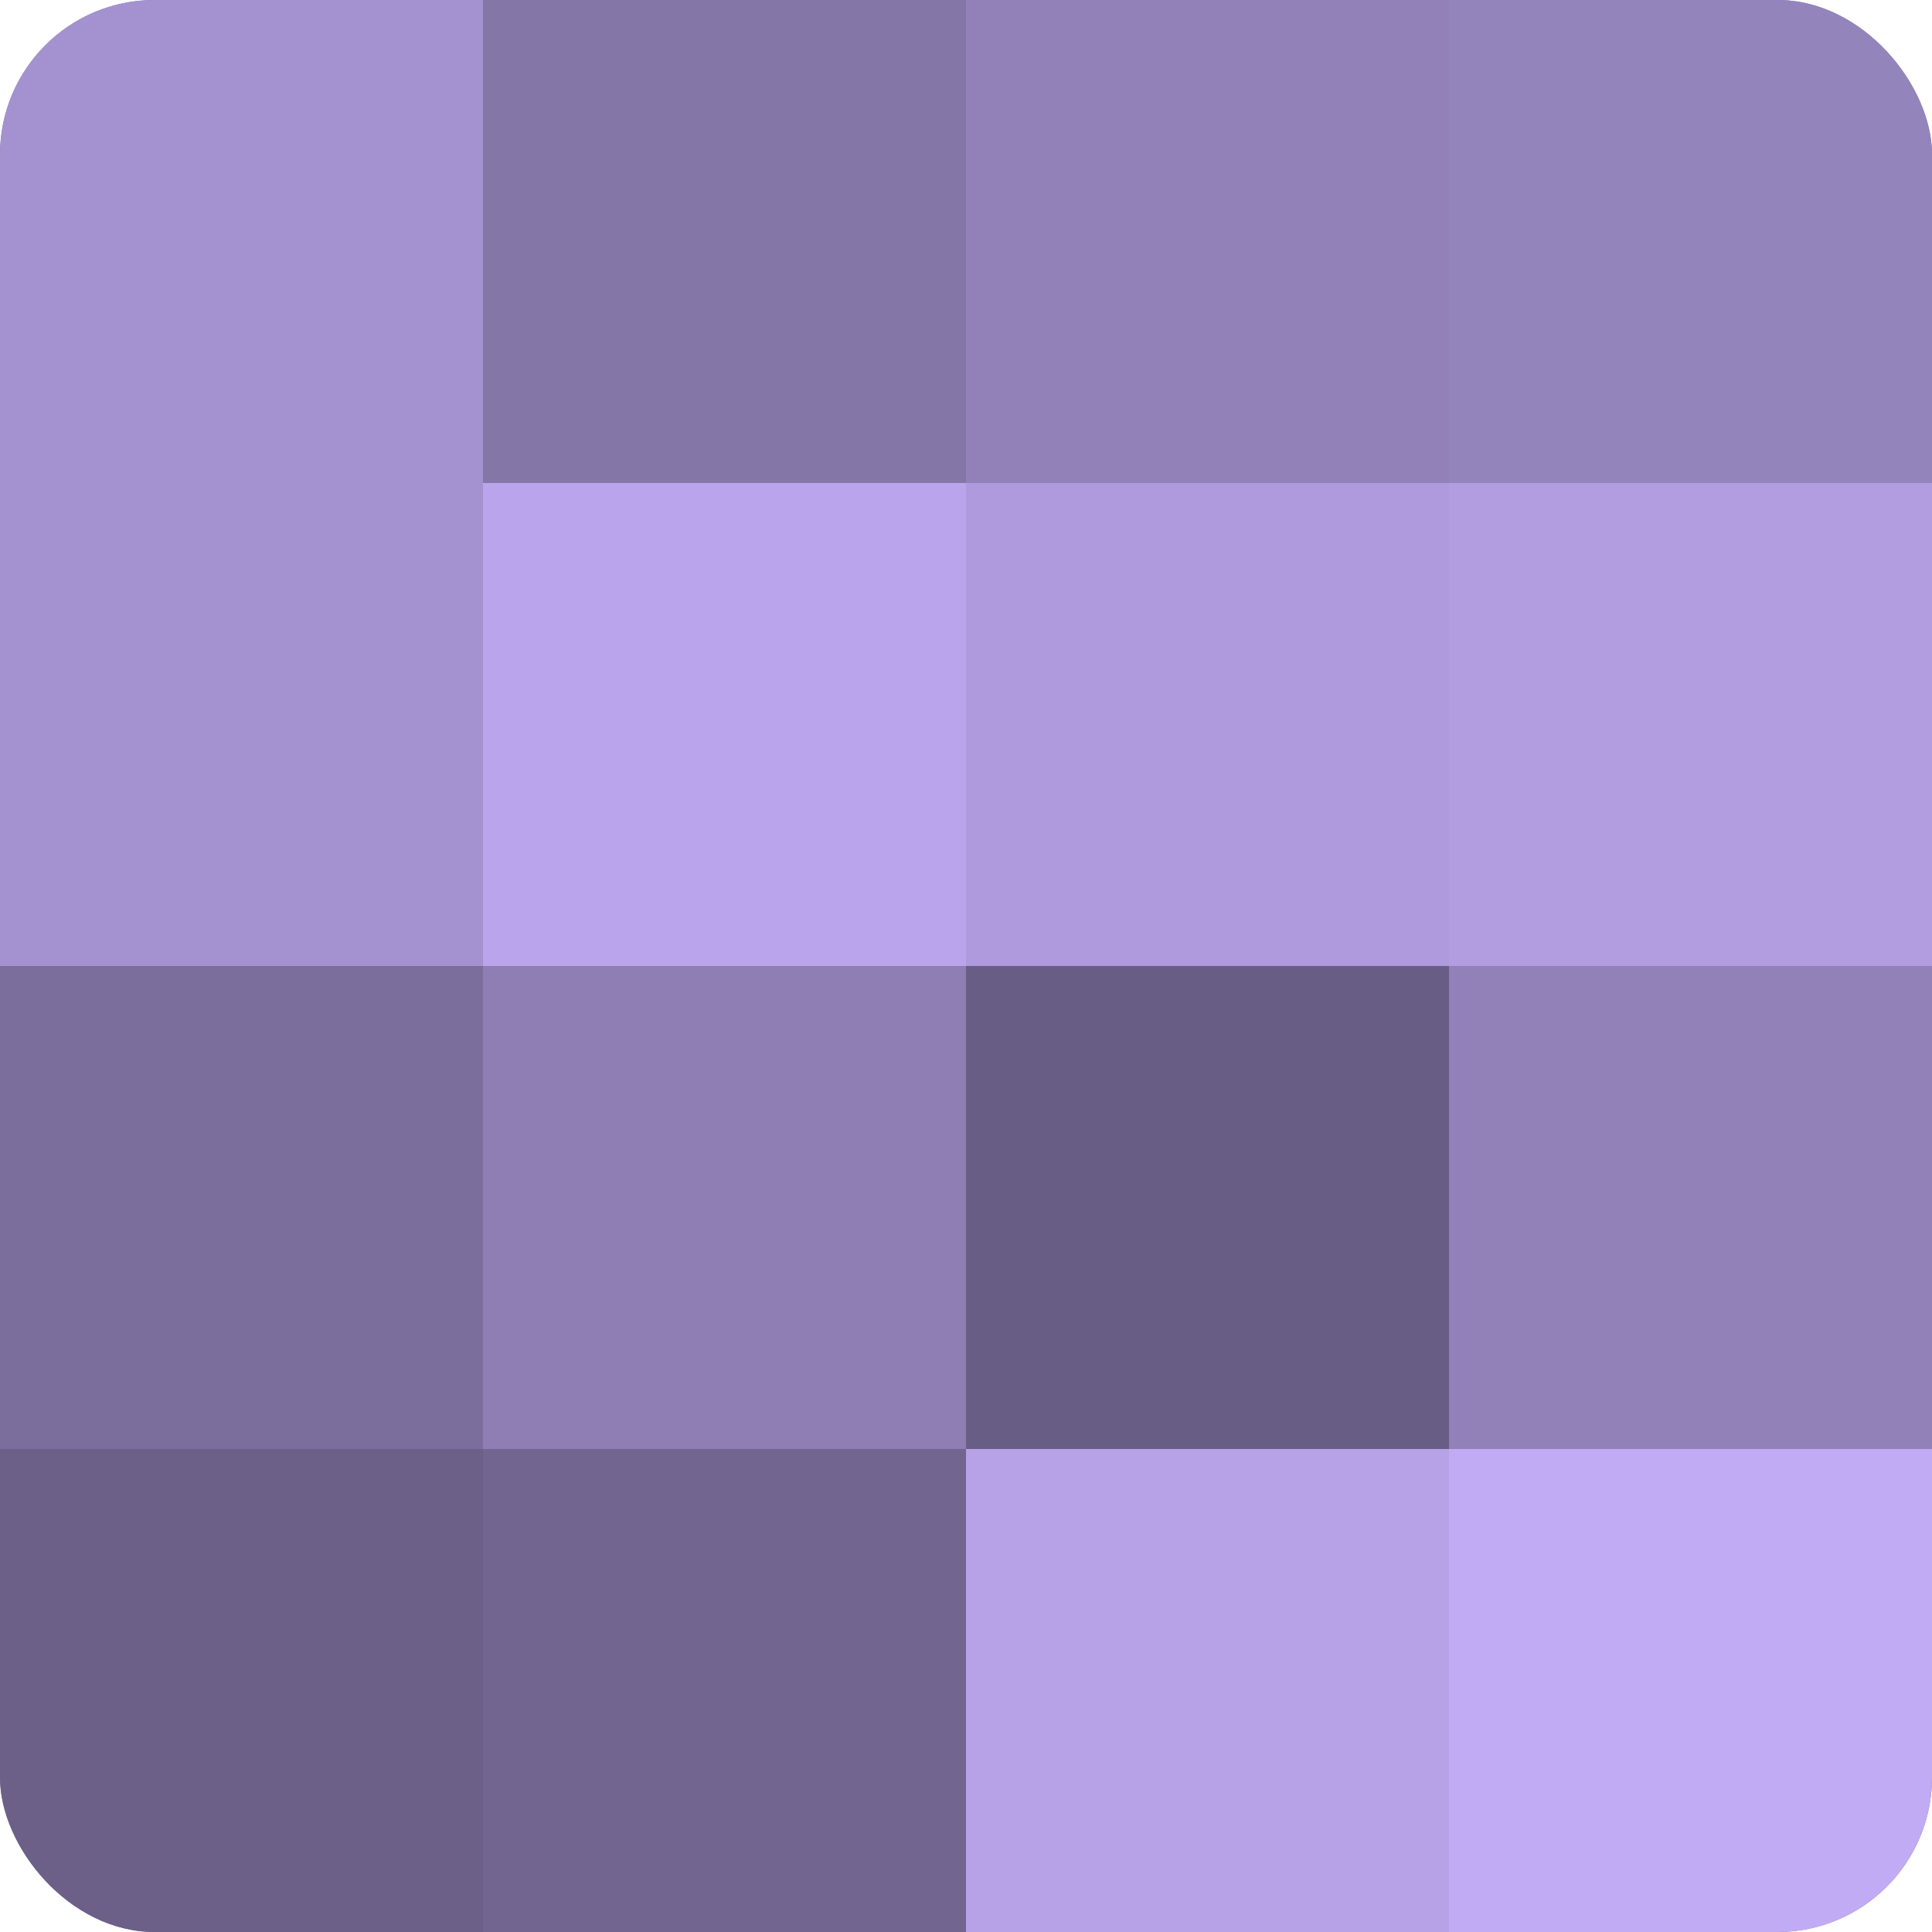
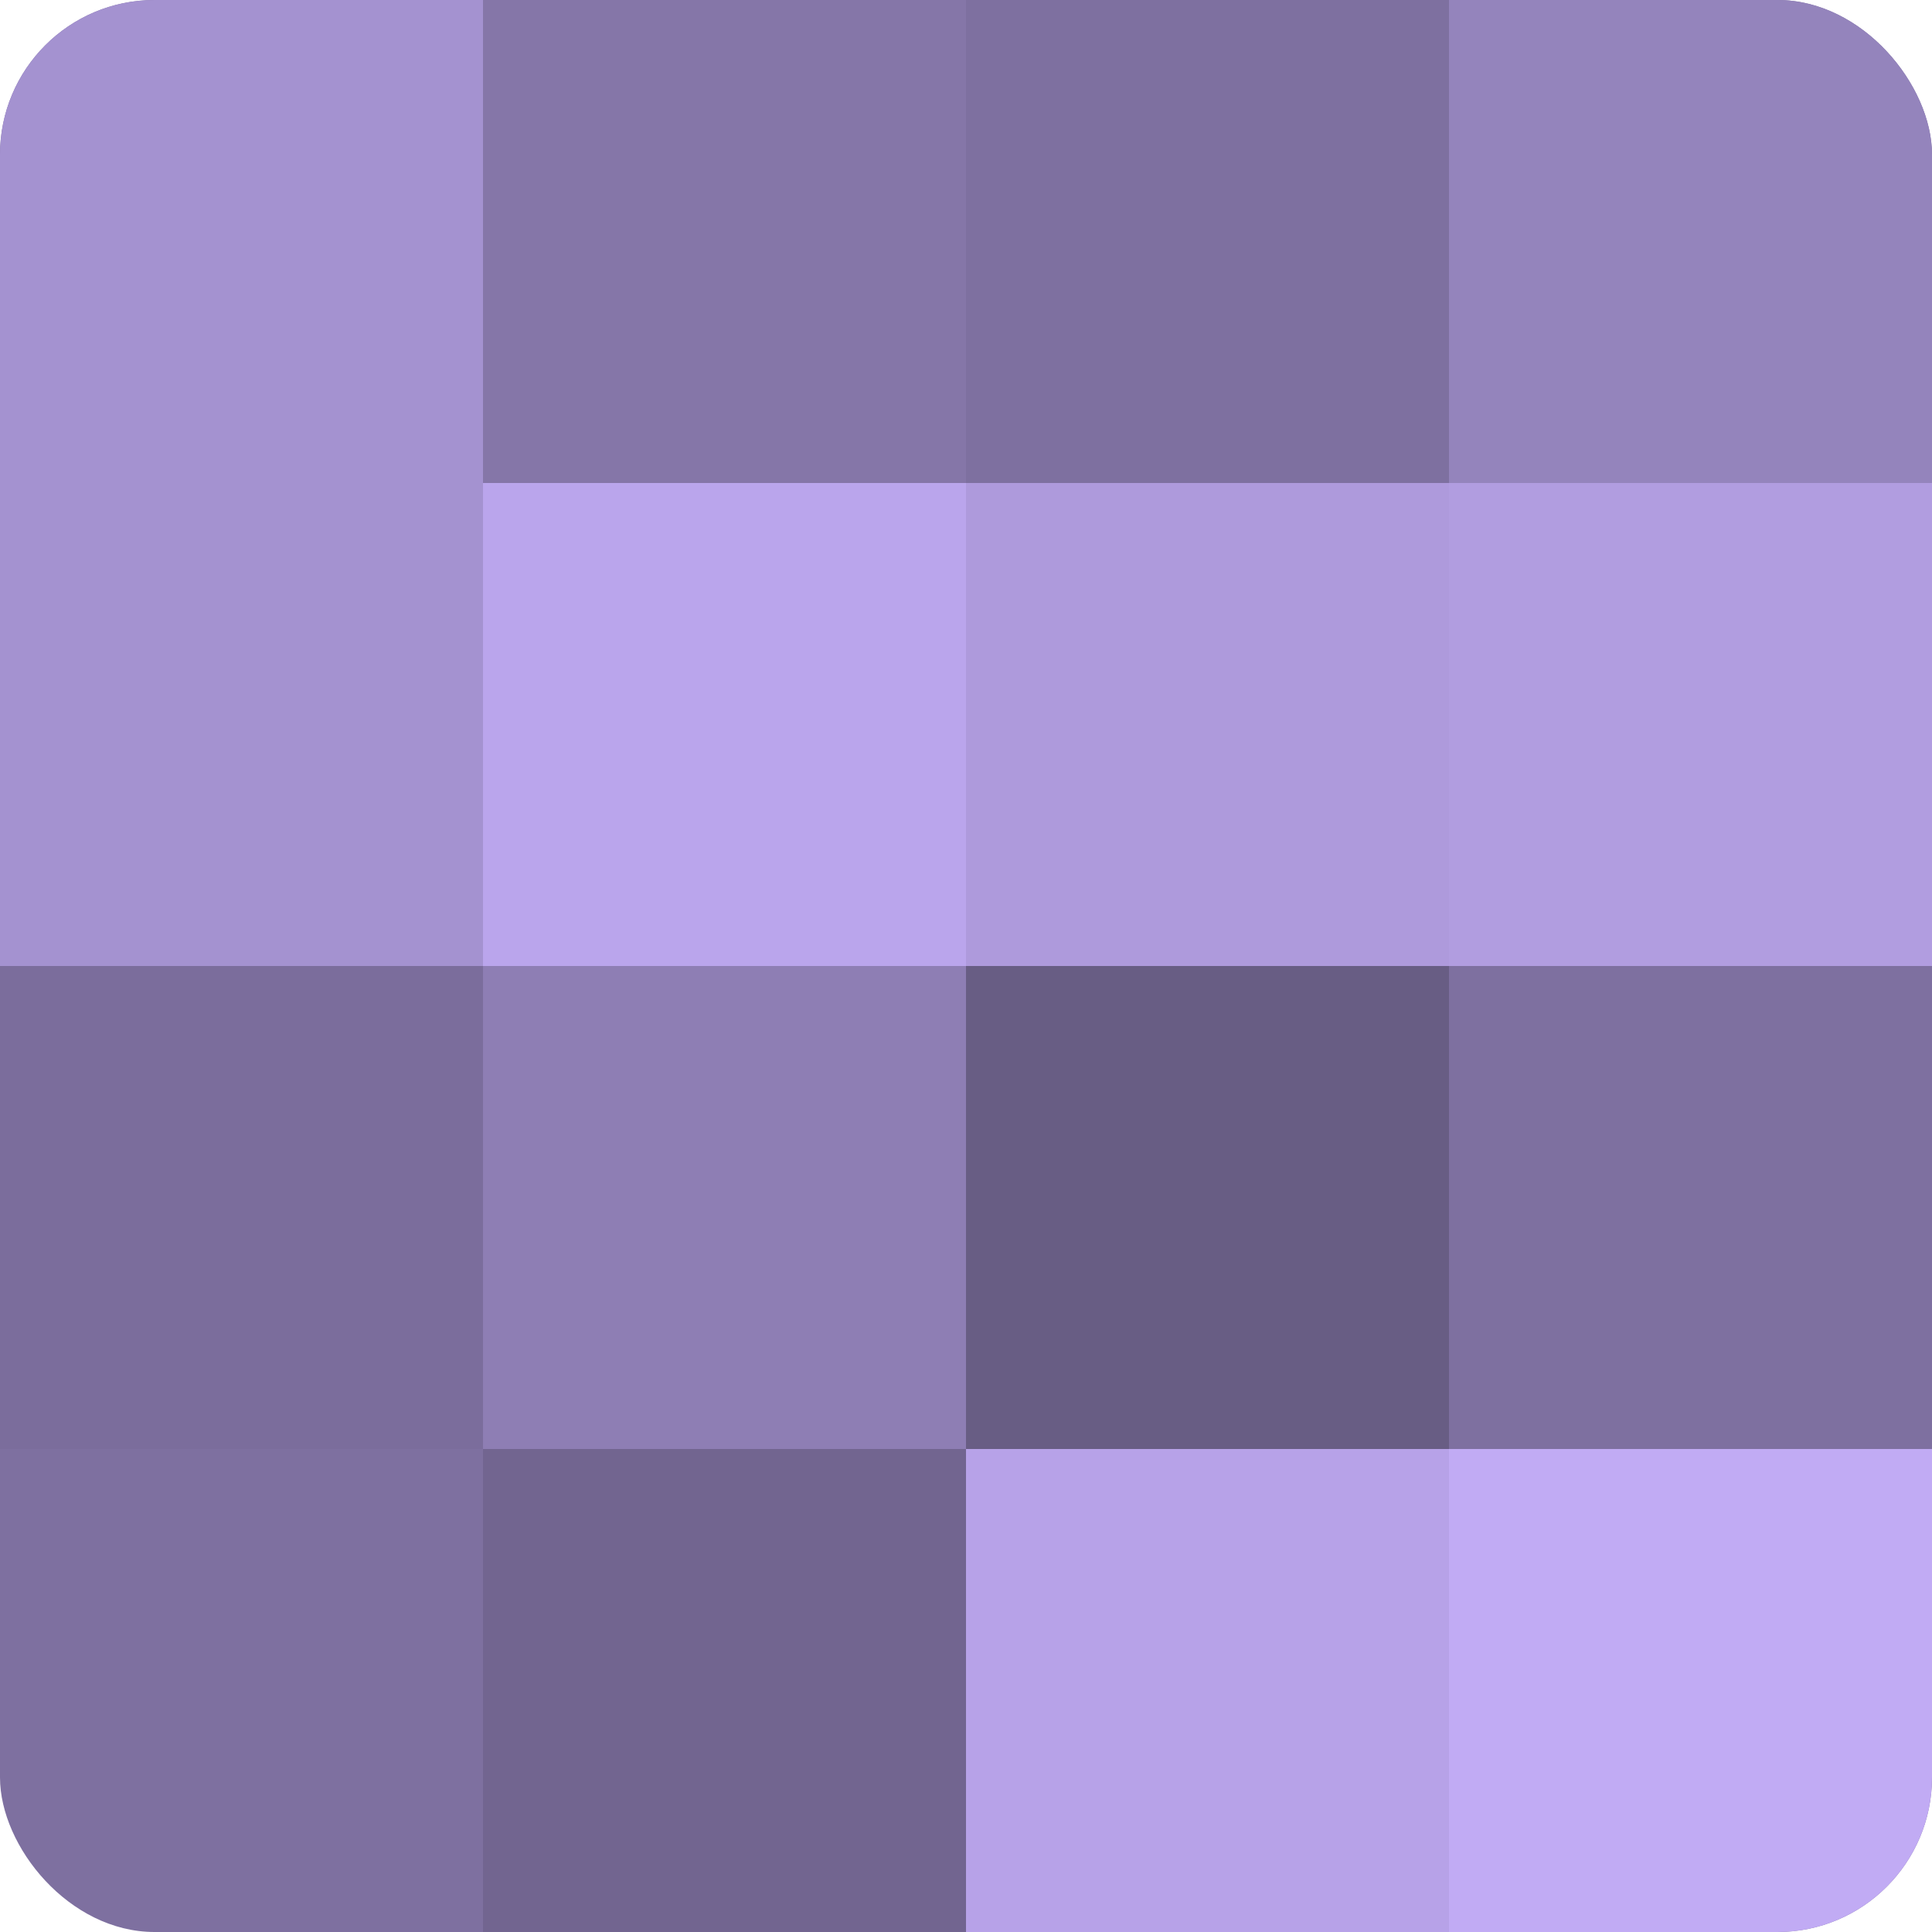
<svg xmlns="http://www.w3.org/2000/svg" width="60" height="60" viewBox="0 0 100 100" preserveAspectRatio="xMidYMid meet">
  <defs>
    <clipPath id="c" width="100" height="100">
      <rect width="100" height="100" rx="8" ry="8" />
    </clipPath>
  </defs>
  <g clip-path="url(#c)">
    <rect width="100" height="100" fill="#7e70a0" />
    <rect width="25" height="25" fill="#a492d0" />
    <rect y="25" width="25" height="25" fill="#a492d0" />
    <rect y="50" width="25" height="25" fill="#7b6d9c" />
-     <rect y="75" width="25" height="25" fill="#6c5f88" />
    <rect x="25" width="25" height="25" fill="#8576a8" />
    <rect x="25" y="25" width="25" height="25" fill="#baa5ec" />
    <rect x="25" y="50" width="25" height="25" fill="#8e7eb4" />
    <rect x="25" y="75" width="25" height="25" fill="#726590" />
-     <rect x="50" width="25" height="25" fill="#9181b8" />
    <rect x="50" y="25" width="25" height="25" fill="#ae9adc" />
    <rect x="50" y="50" width="25" height="25" fill="#685d84" />
    <rect x="50" y="75" width="25" height="25" fill="#b7a2e8" />
    <rect x="75" width="25" height="25" fill="#9484bc" />
    <rect x="75" y="25" width="25" height="25" fill="#b19de0" />
-     <rect x="75" y="50" width="25" height="25" fill="#9181b8" />
    <rect x="75" y="75" width="25" height="25" fill="#c1abf4" />
  </g>
</svg>